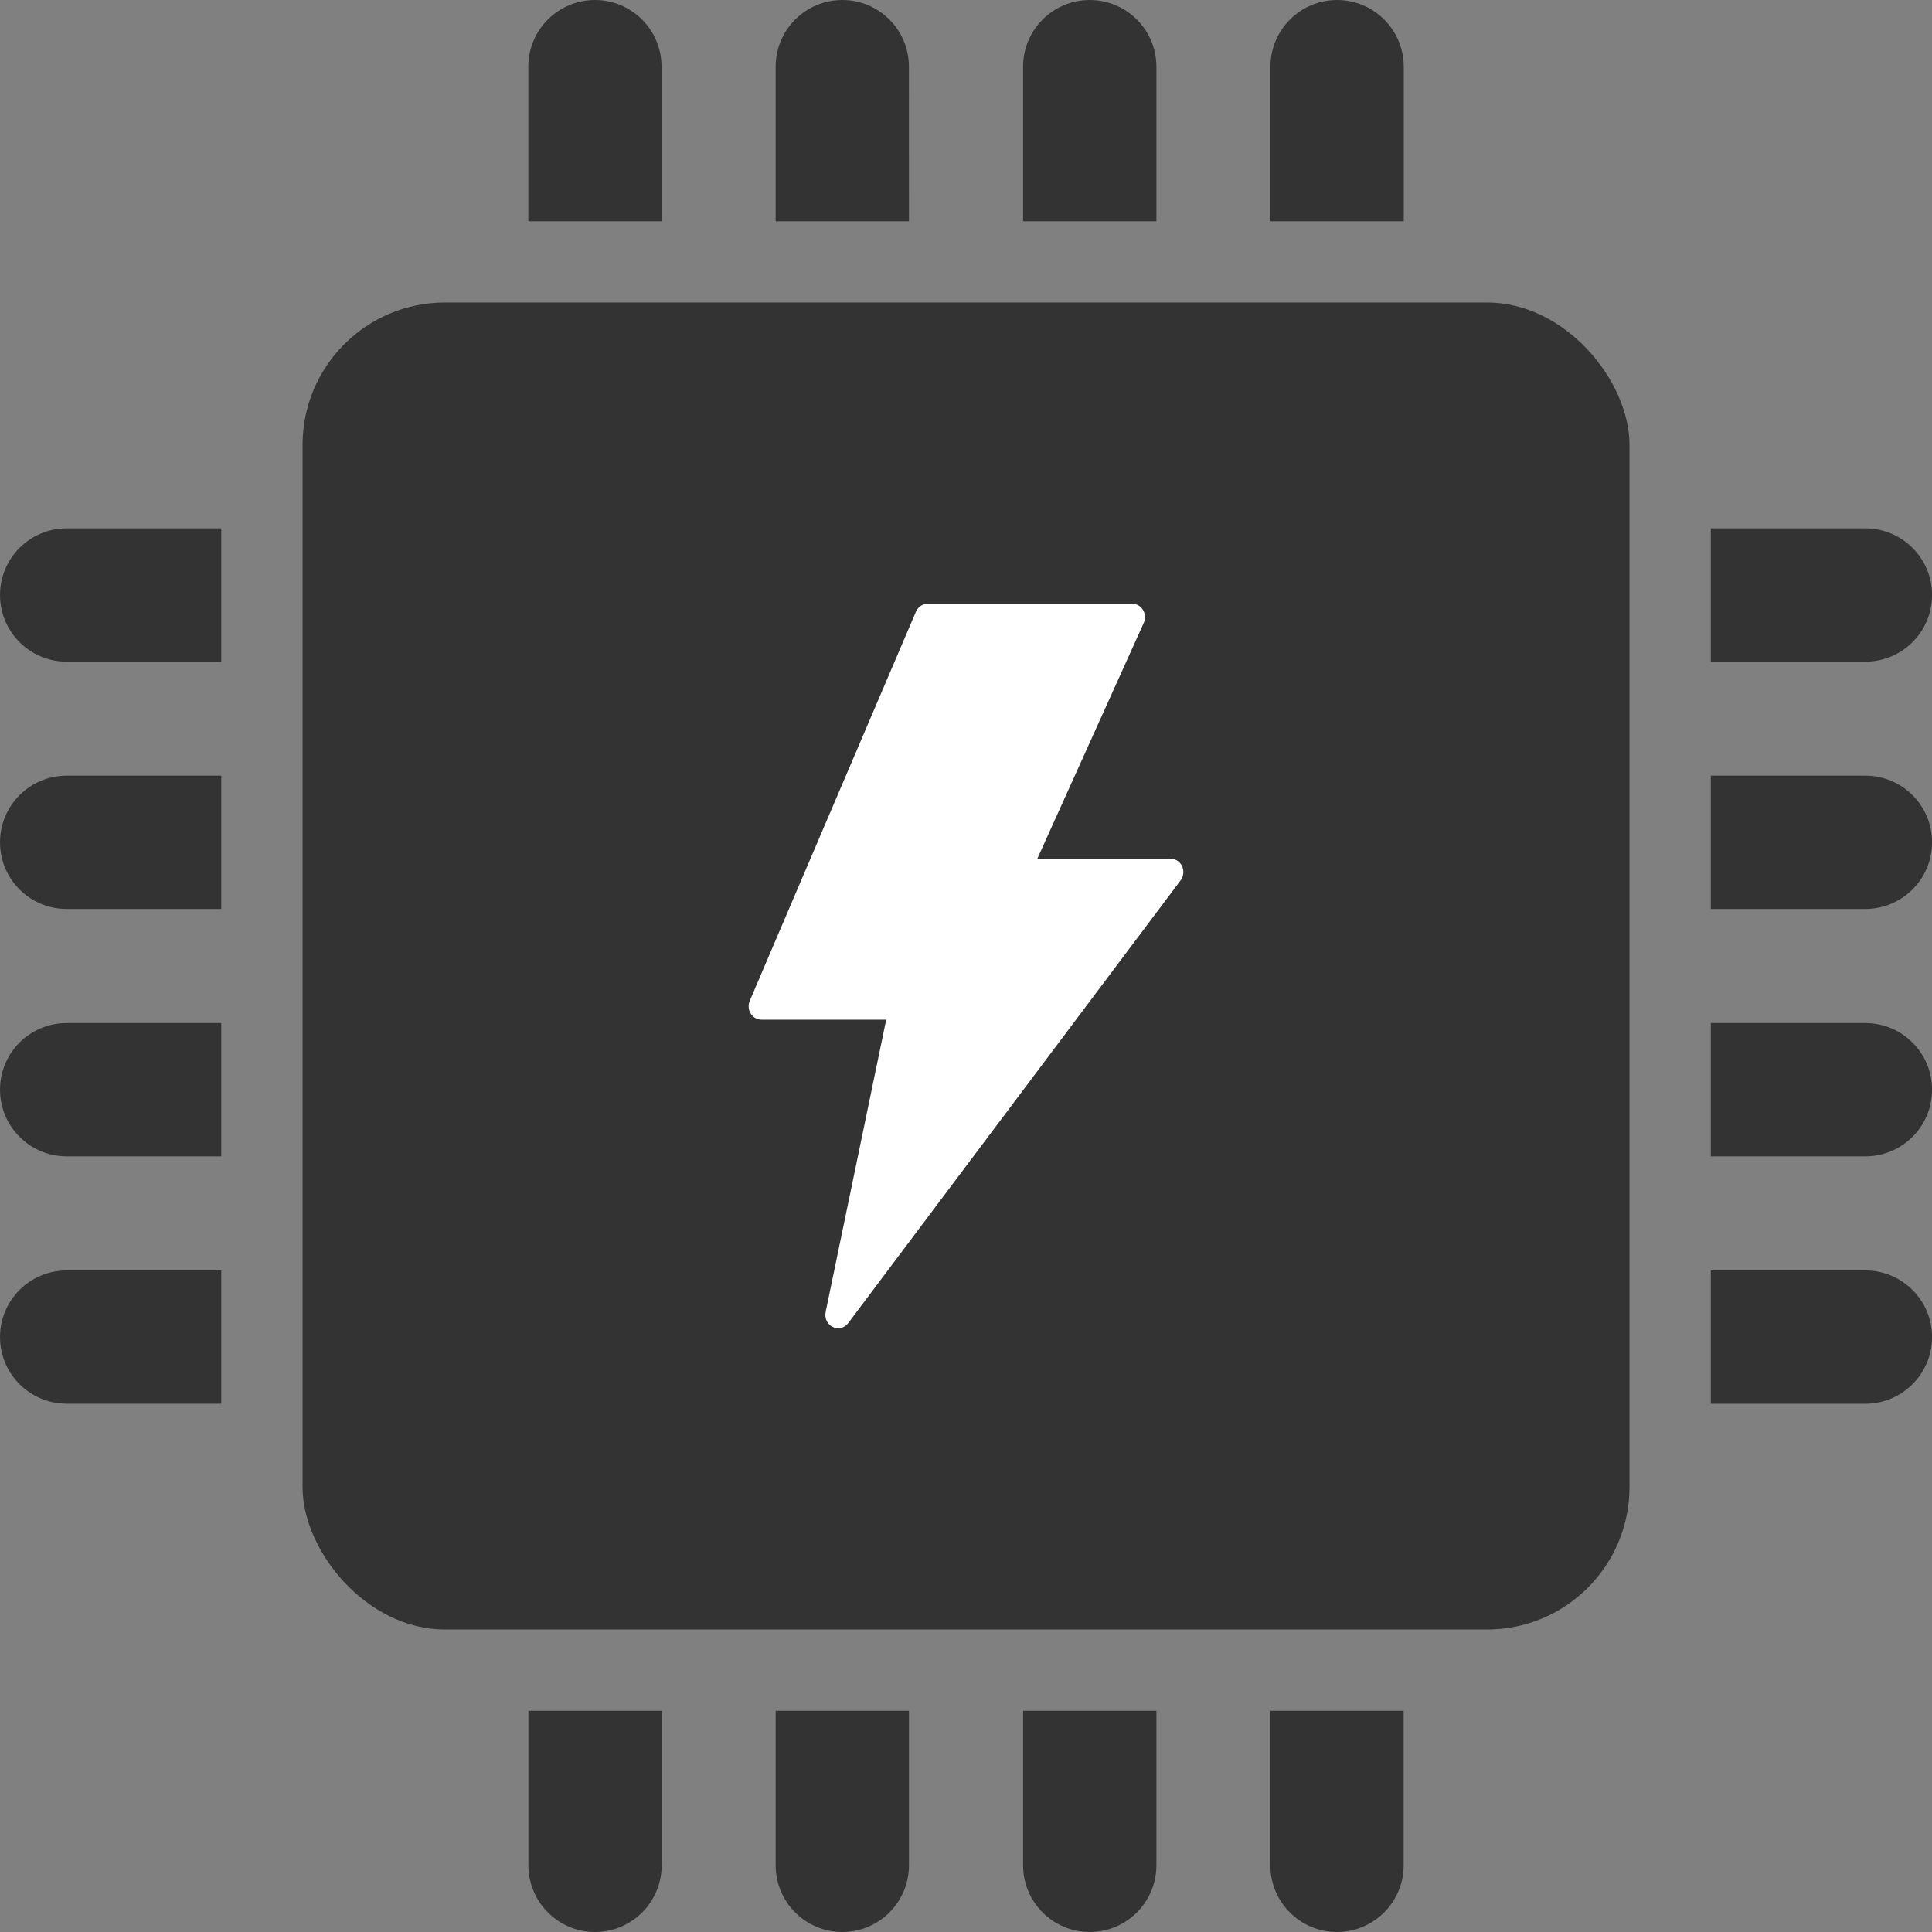
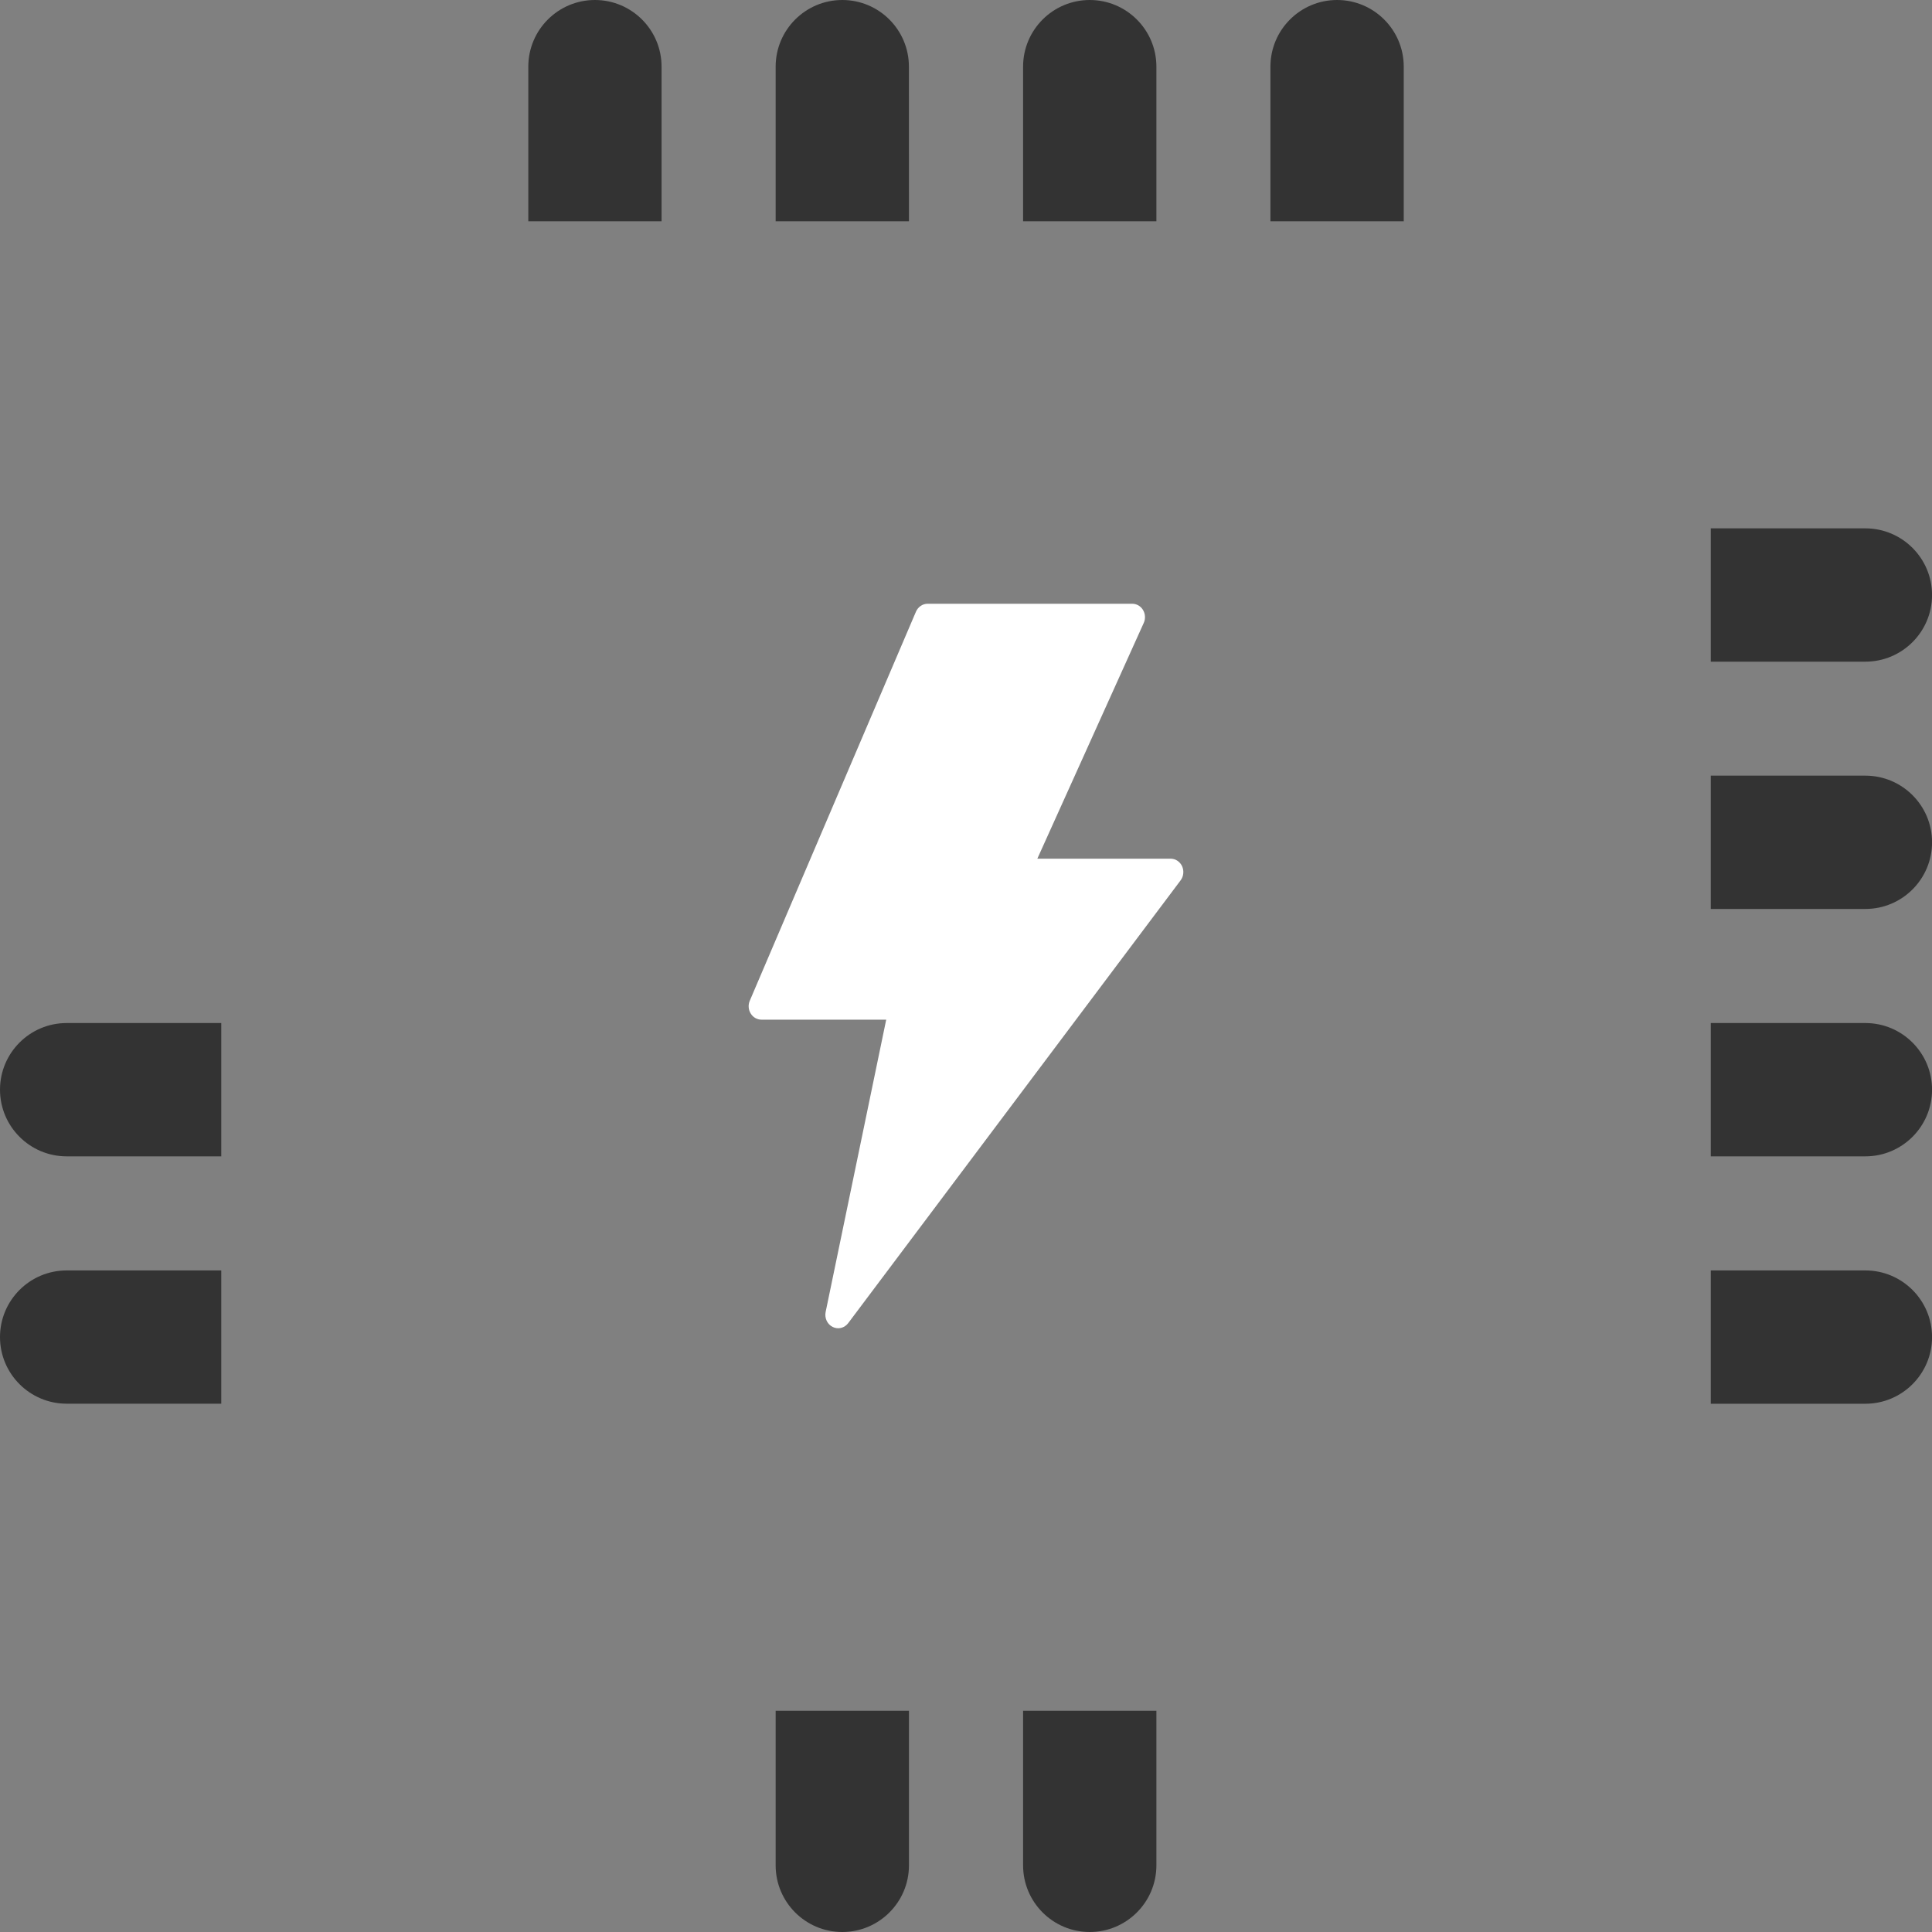
<svg xmlns="http://www.w3.org/2000/svg" width="40" height="40" viewBox="0 0 40 40" fill="none">
  <rect x="0" y="0" width="40" height="40" fill="#808080" stroke="none" />
-   <path d="M9.213 6.263H30.788C32.417 6.263 33.737 7.891 33.737 9.212V30.788C33.737 32.416 32.417 33.737 30.788 33.737H9.213C7.584 33.737 6.264 32.108 6.264 30.788V9.212C6.264 7.584 7.584 6.263 9.213 6.263Z" fill="#333333" />
  <path d="M13.697 1.38C13.697 0.618 13.079 0 12.317 0C11.556 0 10.938 0.618 10.938 1.38V4.581H13.697L13.697 1.38Z" fill="#333333" />
  <path d="M18.818 1.38C18.818 0.618 18.2 0 17.439 0C16.677 0 16.059 0.618 16.059 1.38V4.581H18.819L18.818 1.38Z" fill="#333333" />
  <path d="M23.942 1.38C23.942 0.618 23.323 0 22.562 0C21.8 0 21.182 0.618 21.182 1.38V4.581H23.942L23.942 1.38Z" fill="#333333" />
  <path d="M29.063 1.38C29.063 0.618 28.444 0 27.683 0C26.921 0 26.303 0.618 26.303 1.38V4.581H29.063L29.063 1.38Z" fill="#333333" />
-   <path d="M26.301 38.62C26.301 39.382 26.919 40 27.681 40C28.442 40 29.061 39.382 29.061 38.62V35.42H26.301L26.301 38.62Z" fill="#333333" />
  <path d="M21.182 38.62C21.182 39.382 21.8 40 22.562 40C23.323 40 23.942 39.382 23.942 38.62V35.42H21.182L21.182 38.62Z" fill="#333333" />
  <path d="M16.059 38.62C16.059 39.382 16.677 40 17.439 40C18.2 40 18.819 39.382 18.819 38.62V35.42H16.059L16.059 38.62Z" fill="#333333" />
-   <path d="M10.94 38.62C10.94 39.382 11.558 40 12.319 40C13.081 40 13.699 39.382 13.699 38.62V35.42H10.94L10.94 38.62Z" fill="#333333" />
  <path d="M40.001 12.319C40.001 11.558 39.382 10.939 38.621 10.939H35.42V13.699H38.621C39.382 13.699 40.001 13.081 40.001 12.319Z" fill="#333333" />
  <path d="M38.621 16.059H35.42V18.819H38.621C39.382 18.819 40.001 18.201 40.001 17.439C40.001 16.676 39.382 16.059 38.621 16.059Z" fill="#333333" />
  <path d="M38.621 21.181H35.42V23.941H38.621C39.382 23.941 40.001 23.323 40.001 22.561C40.001 21.799 39.382 21.181 38.621 21.181Z" fill="#333333" />
  <path d="M38.621 26.303H35.42V29.063H38.621C39.382 29.063 40.001 28.444 40.001 27.683C40.001 26.921 39.382 26.303 38.621 26.303Z" fill="#333333" />
  <path d="M0 27.683C0 28.444 0.618 29.062 1.38 29.062H4.581V26.303H1.38C0.618 26.303 0 26.921 0 27.683Z" fill="#333333" />
  <path d="M0 22.561C0 23.322 0.618 23.941 1.38 23.941H4.581V21.181H1.38C0.618 21.181 0 21.799 0 22.561Z" fill="#333333" />
-   <path d="M0 17.439C0 18.202 0.618 18.819 1.38 18.819H4.581V16.059H1.38C0.618 16.059 0 16.678 0 17.439Z" fill="#333333" />
-   <path d="M0 12.319C0 13.081 0.618 13.699 1.38 13.699H4.581V10.939H1.38C0.618 10.939 0 11.558 0 12.319Z" fill="#333333" />
  <path d="M24.474 17.934C24.452 17.887 24.418 17.848 24.376 17.82C24.334 17.792 24.285 17.778 24.235 17.778H21.477L23.68 12.897C23.7 12.854 23.708 12.807 23.705 12.761C23.703 12.714 23.689 12.669 23.665 12.629C23.641 12.589 23.608 12.557 23.569 12.534C23.53 12.512 23.486 12.5 23.441 12.5H19.206C19.155 12.5 19.105 12.515 19.062 12.545C19.019 12.574 18.985 12.615 18.964 12.664L15.523 20.72C15.505 20.762 15.497 20.808 15.501 20.855C15.504 20.901 15.518 20.945 15.543 20.984C15.566 21.023 15.6 21.055 15.638 21.077C15.677 21.099 15.721 21.111 15.765 21.111H18.348L17.094 27.163C17.081 27.224 17.089 27.288 17.115 27.345C17.142 27.401 17.186 27.447 17.24 27.473C17.294 27.5 17.355 27.507 17.414 27.493C17.472 27.478 17.524 27.443 17.561 27.394L24.443 18.227C24.474 18.186 24.493 18.137 24.498 18.085C24.504 18.034 24.495 17.981 24.474 17.934Z" fill="white" />
</svg>